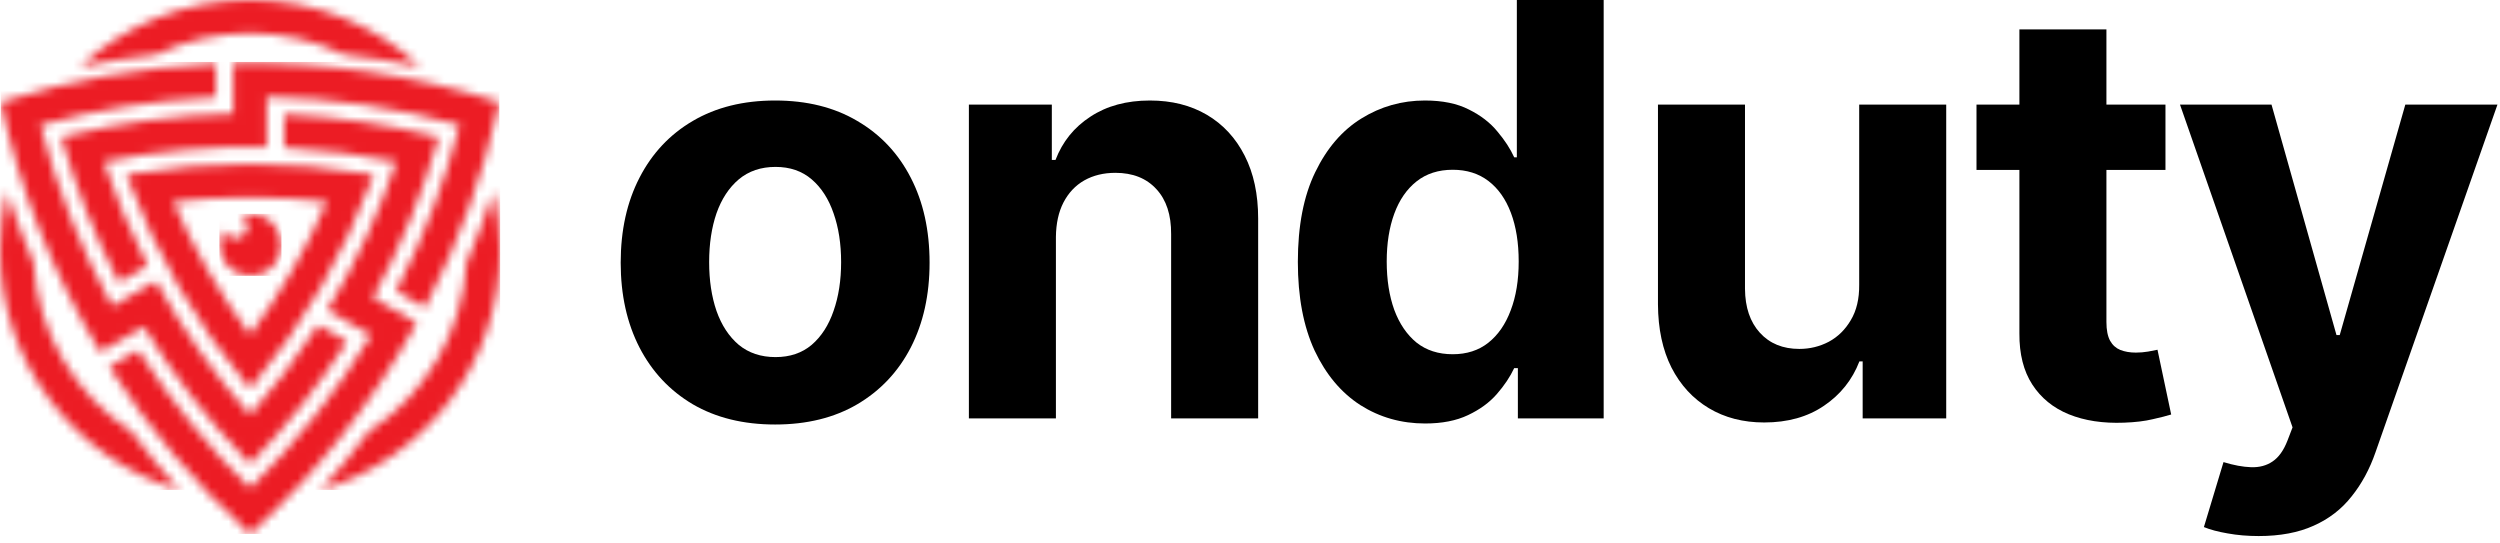
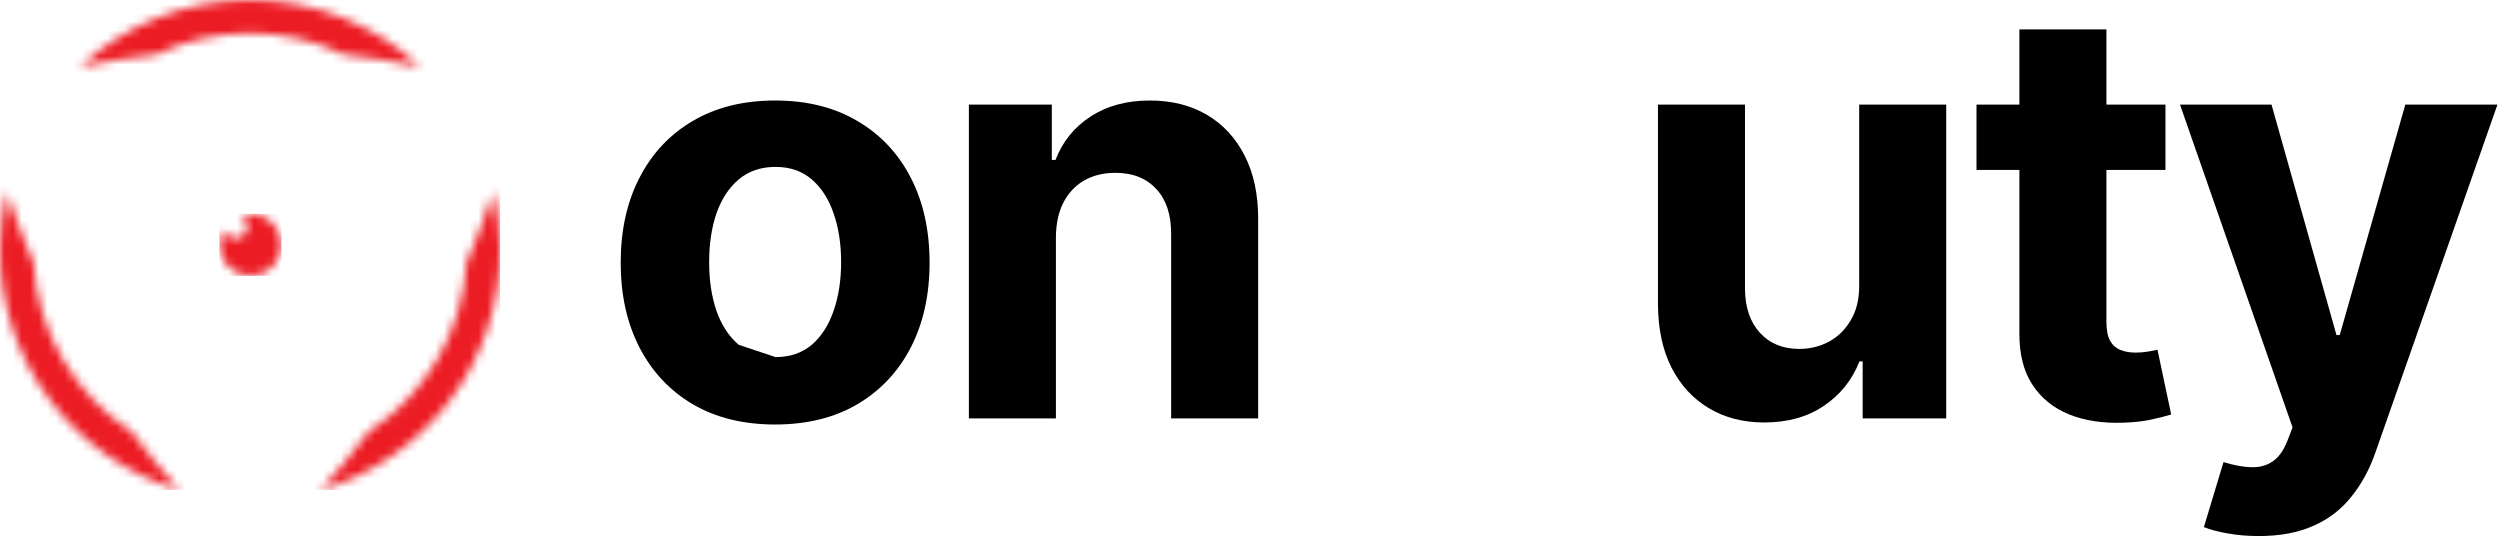
<svg xmlns="http://www.w3.org/2000/svg" width="290" height="63" viewBox="0 0 290 63" fill="none">
  <path d="M262.002 62.182C260.723 62.182 259.522 62.08 258.4 61.874C257.295 61.685 256.378 61.44 255.652 61.14L257.926 53.604C259.111 53.967 260.178 54.165 261.126 54.196C262.089 54.228 262.919 54.007 263.614 53.533C264.325 53.059 264.901 52.253 265.344 51.116L265.936 49.575L252.879 12.133H263.495L271.031 38.864H271.41L279.017 12.133H289.705L275.557 52.466C274.878 54.425 273.954 56.132 272.785 57.585C271.631 59.054 270.17 60.184 268.401 60.974C266.631 61.779 264.499 62.182 262.002 62.182Z" fill="black" />
  <path d="M251.194 12.133V19.716H229.273V12.133H251.194ZM234.25 3.413H244.345V37.347C244.345 38.279 244.487 39.006 244.772 39.528C245.056 40.033 245.451 40.389 245.956 40.594C246.478 40.799 247.078 40.902 247.757 40.902C248.231 40.902 248.705 40.862 249.179 40.783C249.653 40.689 250.017 40.618 250.269 40.57L251.857 48.082C251.352 48.24 250.641 48.422 249.724 48.627C248.808 48.849 247.694 48.983 246.383 49.03C243.95 49.125 241.817 48.801 239.985 48.059C238.168 47.316 236.754 46.163 235.743 44.599C234.732 43.035 234.234 41.06 234.25 38.674V3.413Z" fill="black" />
  <path d="M215.666 33.034V12.133H225.761V48.533H216.069V41.921H215.69C214.868 44.054 213.502 45.768 211.59 47.063C209.694 48.359 207.38 49.007 204.647 49.007C202.214 49.007 200.073 48.454 198.225 47.348C196.376 46.242 194.931 44.67 193.888 42.632C192.861 40.594 192.34 38.153 192.324 35.309V12.133H202.419V33.508C202.435 35.657 203.012 37.355 204.149 38.603C205.287 39.851 206.811 40.475 208.723 40.475C209.939 40.475 211.077 40.199 212.135 39.646C213.194 39.077 214.047 38.24 214.695 37.134C215.358 36.028 215.682 34.662 215.666 33.034Z" fill="black" />
-   <path d="M165.314 49.125C162.55 49.125 160.046 48.414 157.802 46.992C155.575 45.554 153.805 43.445 152.494 40.665C151.199 37.868 150.551 34.44 150.551 30.38C150.551 26.209 151.222 22.742 152.565 19.977C153.908 17.196 155.693 15.119 157.921 13.745C160.164 12.354 162.621 11.659 165.291 11.659C167.329 11.659 169.027 12.007 170.386 12.702C171.76 13.381 172.866 14.234 173.703 15.261C174.556 16.272 175.204 17.267 175.646 18.247H175.954V0H186.026V48.532H176.073V42.703H175.646C175.172 43.714 174.501 44.717 173.632 45.712C172.779 46.692 171.665 47.505 170.291 48.153C168.932 48.801 167.273 49.125 165.314 49.125ZM168.513 41.091C170.141 41.091 171.515 40.649 172.637 39.764C173.774 38.864 174.643 37.608 175.244 35.996C175.86 34.385 176.168 32.497 176.168 30.333C176.168 28.168 175.868 26.288 175.267 24.693C174.667 23.097 173.798 21.865 172.66 20.996C171.523 20.127 170.141 19.693 168.513 19.693C166.855 19.693 165.456 20.143 164.319 21.043C163.182 21.944 162.321 23.192 161.736 24.788C161.151 26.383 160.859 28.232 160.859 30.333C160.859 32.45 161.151 34.322 161.736 35.949C162.336 37.56 163.197 38.824 164.319 39.741C165.456 40.641 166.855 41.091 168.513 41.091Z" fill="black" />
  <path d="M122.486 27.489V48.532H112.391V12.133H122.012V18.555H122.438C123.244 16.438 124.595 14.764 126.491 13.531C128.386 12.283 130.685 11.659 133.387 11.659C135.914 11.659 138.118 12.212 139.998 13.318C141.878 14.424 143.339 16.004 144.382 18.058C145.425 20.096 145.946 22.528 145.946 25.356V48.532H135.851V27.157C135.867 24.93 135.298 23.192 134.145 21.944C132.992 20.68 131.404 20.048 129.382 20.048C128.023 20.048 126.822 20.34 125.78 20.925C124.753 21.509 123.947 22.363 123.363 23.484C122.794 24.59 122.502 25.925 122.486 27.489Z" fill="black" />
-   <path d="M89.915 49.243C86.234 49.243 83.051 48.461 80.365 46.897C77.695 45.317 75.634 43.121 74.18 40.309C72.727 37.481 72 34.203 72 30.475C72 26.715 72.727 23.429 74.18 20.617C75.634 17.789 77.695 15.593 80.365 14.029C83.051 12.449 86.234 11.659 89.915 11.659C93.596 11.659 96.772 12.449 99.442 14.029C102.127 15.593 104.197 17.789 105.65 20.617C107.104 23.429 107.831 26.715 107.831 30.475C107.831 34.203 107.104 37.481 105.65 40.309C104.197 43.121 102.127 45.317 99.442 46.897C96.772 48.461 93.596 49.243 89.915 49.243ZM89.963 41.423C91.637 41.423 93.035 40.949 94.157 40.001C95.279 39.038 96.124 37.726 96.693 36.068C97.277 34.409 97.57 32.521 97.57 30.404C97.57 28.287 97.277 26.399 96.693 24.74C96.124 23.081 95.279 21.77 94.157 20.806C93.035 19.843 91.637 19.361 89.963 19.361C88.272 19.361 86.85 19.843 85.697 20.806C84.56 21.77 83.699 23.081 83.114 24.74C82.545 26.399 82.261 28.287 82.261 30.404C82.261 32.521 82.545 34.409 83.114 36.068C83.699 37.726 84.56 39.038 85.697 40.001C86.85 40.949 88.272 41.423 89.963 41.423Z" fill="black" />
+   <path d="M89.915 49.243C86.234 49.243 83.051 48.461 80.365 46.897C77.695 45.317 75.634 43.121 74.18 40.309C72.727 37.481 72 34.203 72 30.475C72 26.715 72.727 23.429 74.18 20.617C75.634 17.789 77.695 15.593 80.365 14.029C83.051 12.449 86.234 11.659 89.915 11.659C93.596 11.659 96.772 12.449 99.442 14.029C102.127 15.593 104.197 17.789 105.65 20.617C107.104 23.429 107.831 26.715 107.831 30.475C107.831 34.203 107.104 37.481 105.65 40.309C104.197 43.121 102.127 45.317 99.442 46.897C96.772 48.461 93.596 49.243 89.915 49.243ZM89.963 41.423C91.637 41.423 93.035 40.949 94.157 40.001C95.279 39.038 96.124 37.726 96.693 36.068C97.277 34.409 97.57 32.521 97.57 30.404C97.57 28.287 97.277 26.399 96.693 24.74C96.124 23.081 95.279 21.77 94.157 20.806C93.035 19.843 91.637 19.361 89.963 19.361C88.272 19.361 86.85 19.843 85.697 20.806C84.56 21.77 83.699 23.081 83.114 24.74C82.545 26.399 82.261 28.287 82.261 30.404C82.261 32.521 82.545 34.409 83.114 36.068C83.699 37.726 84.56 39.038 85.697 40.001Z" fill="black" />
  <mask id="mask0_36_47" style="mask-type:luminance" maskUnits="userSpaceOnUse" x="0" y="0" width="59" height="57">
    <path d="M37.213 56.837C49.237 53.298 58.016 42.179 58.016 29.008C58.016 26.69 57.742 24.436 57.228 22.274C56.315 25.057 55.276 27.798 54.114 30.488C53.639 38.678 49.245 45.816 42.779 50.056C41.027 52.399 39.17 54.662 37.213 56.837ZM0.787 22.272C0.273 24.434 -0.001 26.689 -0.001 29.008C-0.001 42.179 8.777 53.297 20.801 56.837C18.843 54.661 16.984 52.398 15.231 50.053C8.766 45.812 4.373 38.672 3.9 30.48C2.739 27.793 1.7 25.054 0.787 22.272ZM29.007 0C21.389 0 14.458 2.939 9.281 7.742C12.208 7.133 15.162 6.659 18.133 6.323C21.424 4.742 25.113 3.857 29.007 3.857C32.905 3.857 36.596 4.744 39.889 6.326C42.857 6.662 45.81 7.135 48.735 7.744C43.56 2.939 36.627 0 29.007 0Z" fill="white" />
  </mask>
  <g mask="url(#mask0_36_47)">
    <path d="M-0.001 0H58.016V56.837H-0.001V0Z" fill="#EC1C24" />
  </g>
  <mask id="mask1_36_47" style="mask-type:luminance" maskUnits="userSpaceOnUse" x="0" y="7" width="58" height="55">
-     <path d="M27.057 13.206C20.498 13.35 13.964 14.219 7.595 15.798L7.124 15.915L7.259 16.382C8.843 21.88 10.958 27.219 13.567 32.312L13.791 32.749L17.138 30.817L16.936 30.422C15.017 26.661 13.379 22.758 12.039 18.753C18.1 17.52 24.288 16.951 30.473 17.058L30.948 17.067V11.215C38.51 11.377 46.035 12.482 53.323 14.505C51.637 21.03 49.226 27.356 46.143 33.348L45.94 33.744L49.287 35.677L49.512 35.242C53.262 27.98 56.061 20.248 57.829 12.269L57.922 11.851L57.513 11.722C47.82 8.664 37.679 7.186 27.517 7.345L27.057 7.353V13.206H27.057ZM16.69 37.902C20.094 43.511 24.114 48.734 28.666 53.46L29.003 53.81L29.339 53.46C33.309 49.339 36.875 44.837 39.981 40.032L40.248 39.619L36.901 37.686L36.659 38.059C34.362 41.602 31.8 44.972 29.003 48.134C24.905 43.502 21.319 38.427 18.319 33.017L18.088 32.602L13.021 35.527C9.38 28.898 6.575 21.828 4.683 14.505C11.176 12.703 17.861 11.628 24.592 11.301L25.037 11.28V7.415L24.547 7.437C16.382 7.821 8.287 9.262 0.492 11.721L0.084 11.85L0.176 12.268C2.374 22.192 6.165 31.713 11.384 40.434L11.621 40.828L16.69 37.902ZM45.966 18.753C44.003 24.618 41.401 30.262 38.217 35.564L37.971 35.972L43.039 38.898C39.118 45.366 34.398 51.33 29.003 56.629C24.195 51.907 19.922 46.656 16.274 40.989L16.033 40.615L12.685 42.548L12.95 42.961C17.365 49.839 22.66 56.129 28.687 61.65L29.003 61.939L29.318 61.65C36.813 54.785 43.163 46.741 48.106 37.861L48.33 37.459L43.26 34.532C46.415 28.779 48.93 22.686 50.746 16.381L50.881 15.914L50.41 15.797C44.856 14.42 39.174 13.582 33.459 13.296L32.968 13.271V17.136L33.412 17.159C37.63 17.378 41.829 17.911 45.966 18.753ZM37.918 23.399C35.538 28.862 32.544 34.048 29.003 38.841C25.462 34.048 22.468 28.862 20.088 23.399C26.009 22.729 31.997 22.729 37.918 23.399ZM42.767 20.183C33.662 18.655 24.344 18.655 15.238 20.183L14.679 20.277L14.878 20.808C18.106 29.459 22.765 37.528 28.642 44.649L29.003 45.086L29.364 44.649C35.24 37.528 39.899 29.458 43.128 20.808L43.326 20.277L42.767 20.183Z" fill="white" />
-   </mask>
+     </mask>
  <g mask="url(#mask1_36_47)">
    <path d="M0.083 7.186H57.922V61.94H0.083V7.186Z" fill="#EC1C24" />
  </g>
  <mask id="mask2_36_47" style="mask-type:luminance" maskUnits="userSpaceOnUse" x="25" y="24" width="8" height="9">
    <path d="M29.053 24.803C28.673 24.803 28.306 24.862 27.962 24.971C28.413 25.211 28.721 25.685 28.721 26.231C28.721 27.017 28.083 27.656 27.296 27.656C26.644 27.656 26.095 27.218 25.925 26.621C25.625 27.146 25.454 27.754 25.454 28.402C25.454 30.389 27.066 32.001 29.053 32.001C31.041 32.001 32.652 30.389 32.652 28.402C32.652 26.414 31.04 24.803 29.053 24.803Z" fill="white" />
  </mask>
  <g mask="url(#mask2_36_47)">
    <path d="M25.451 24.803H32.648V32H25.451V24.803Z" fill="#EC1C24" />
  </g>
</svg>